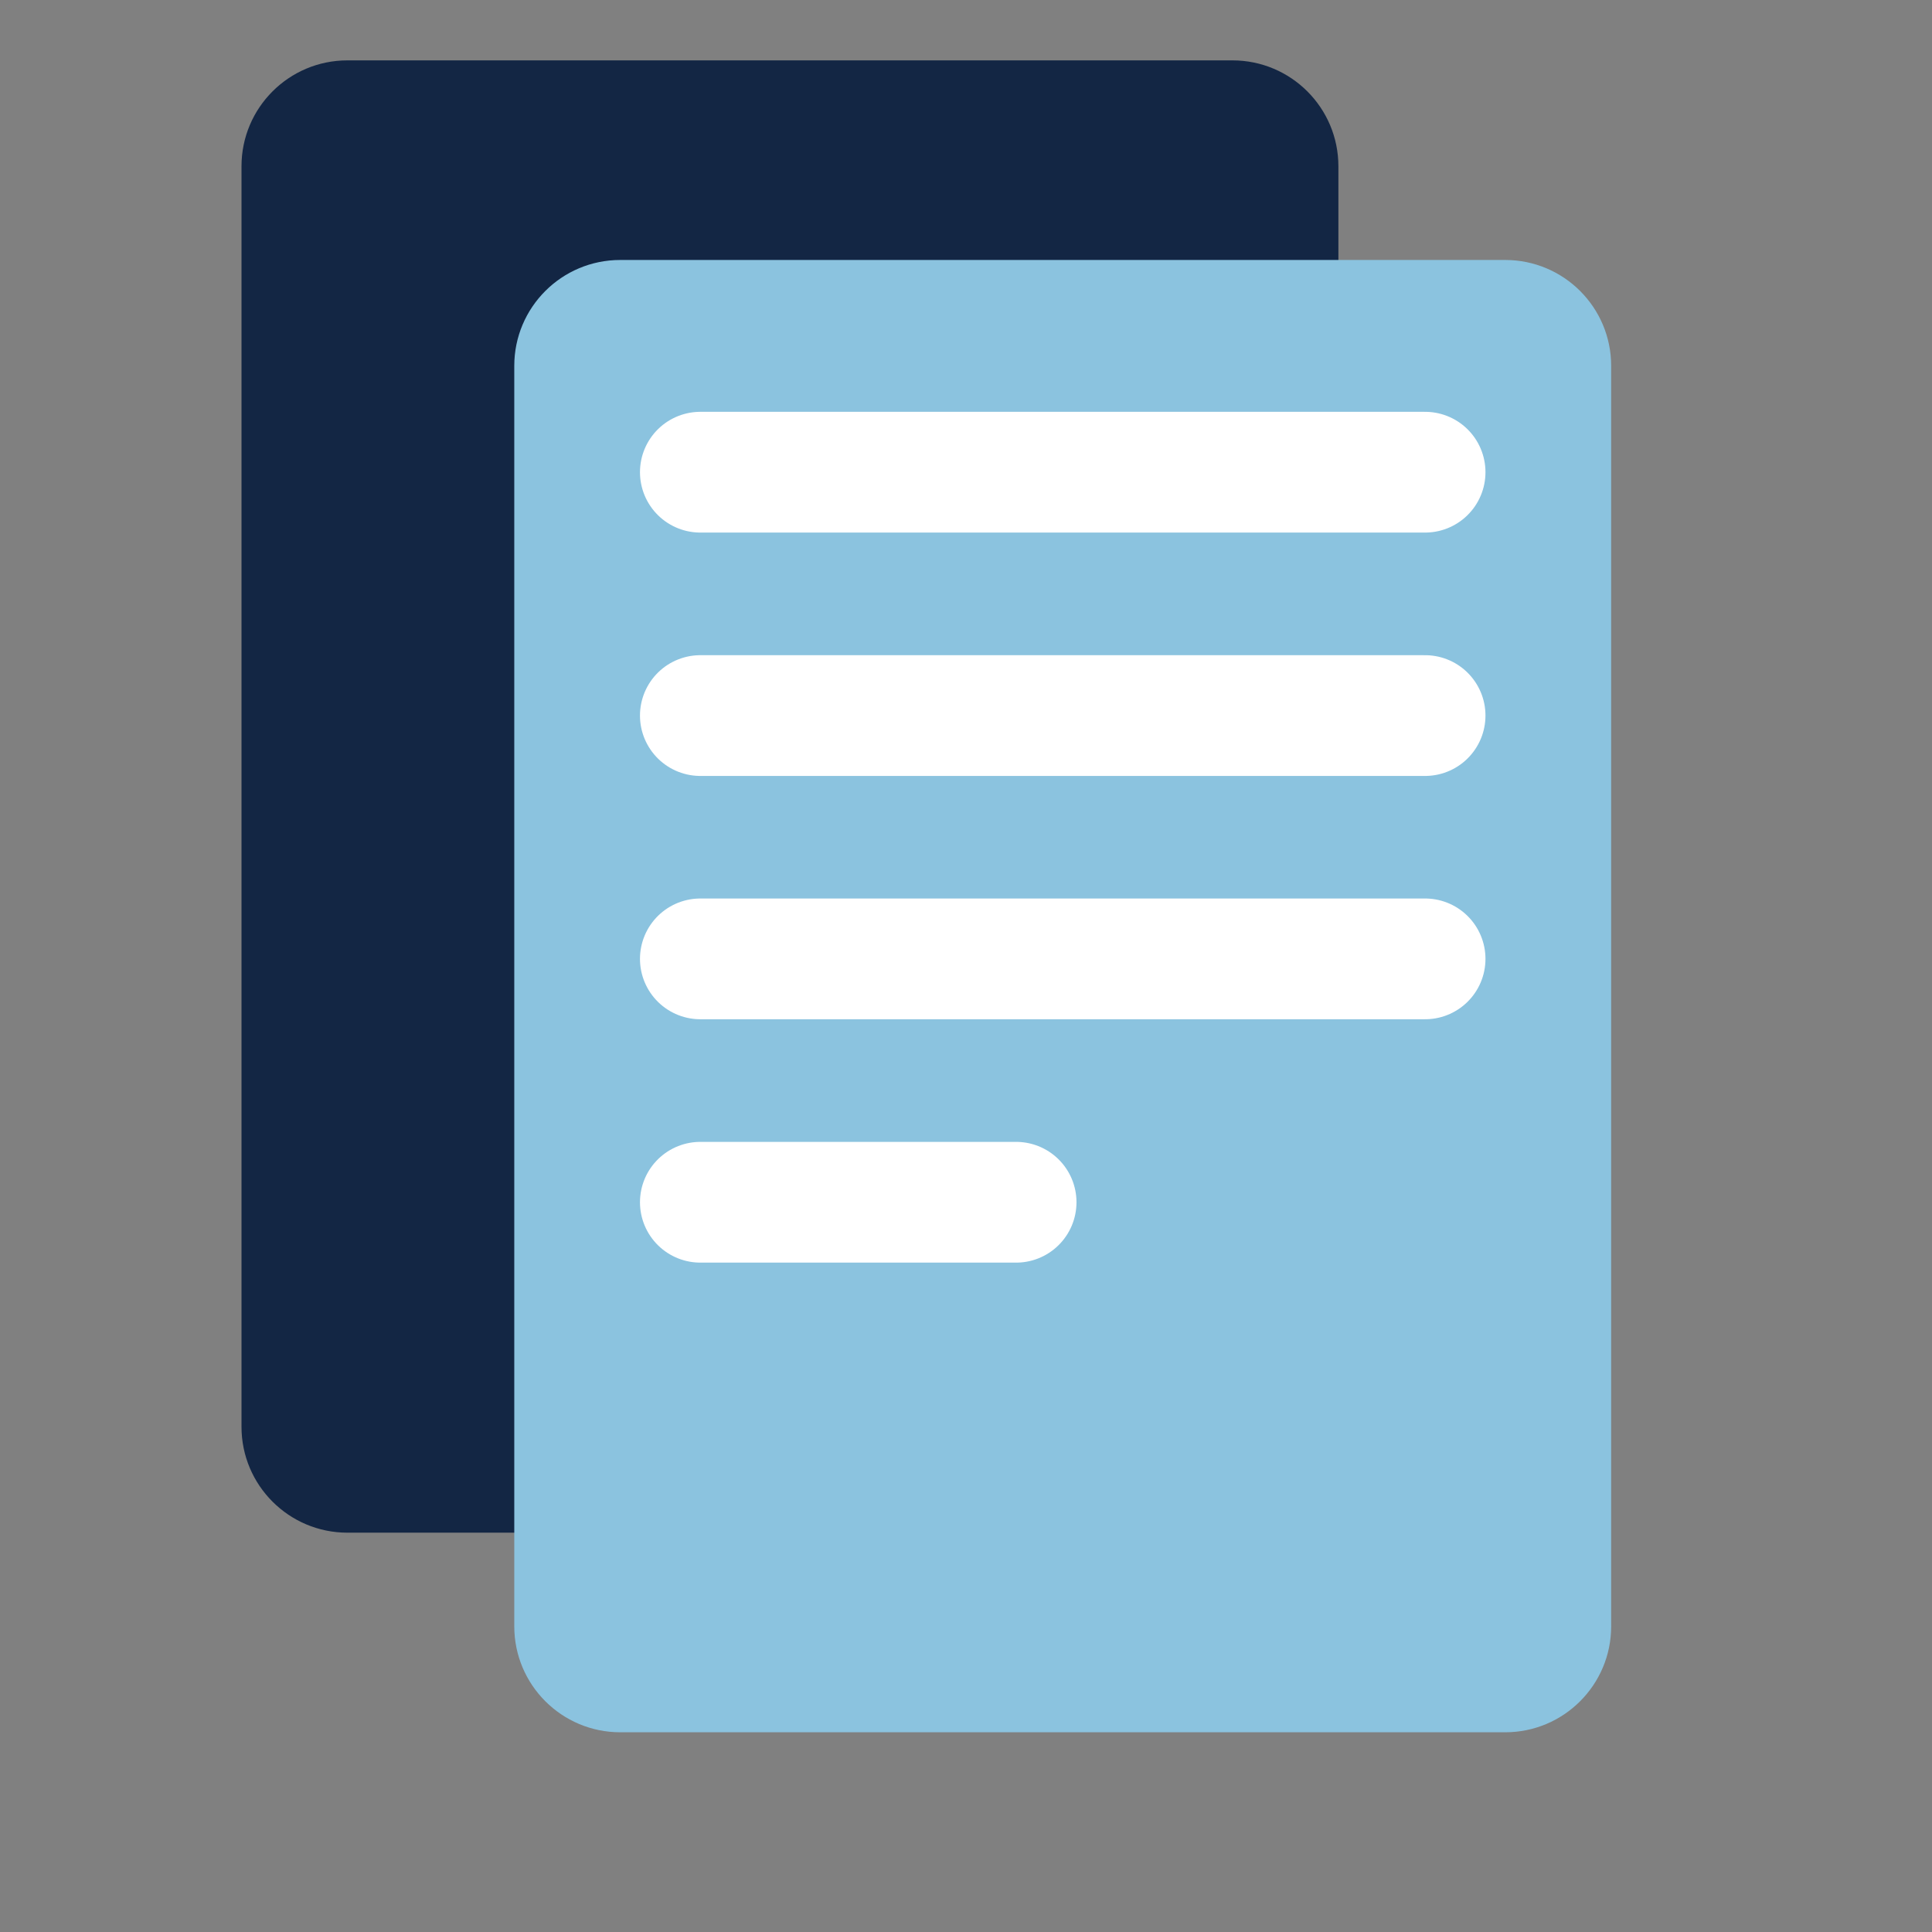
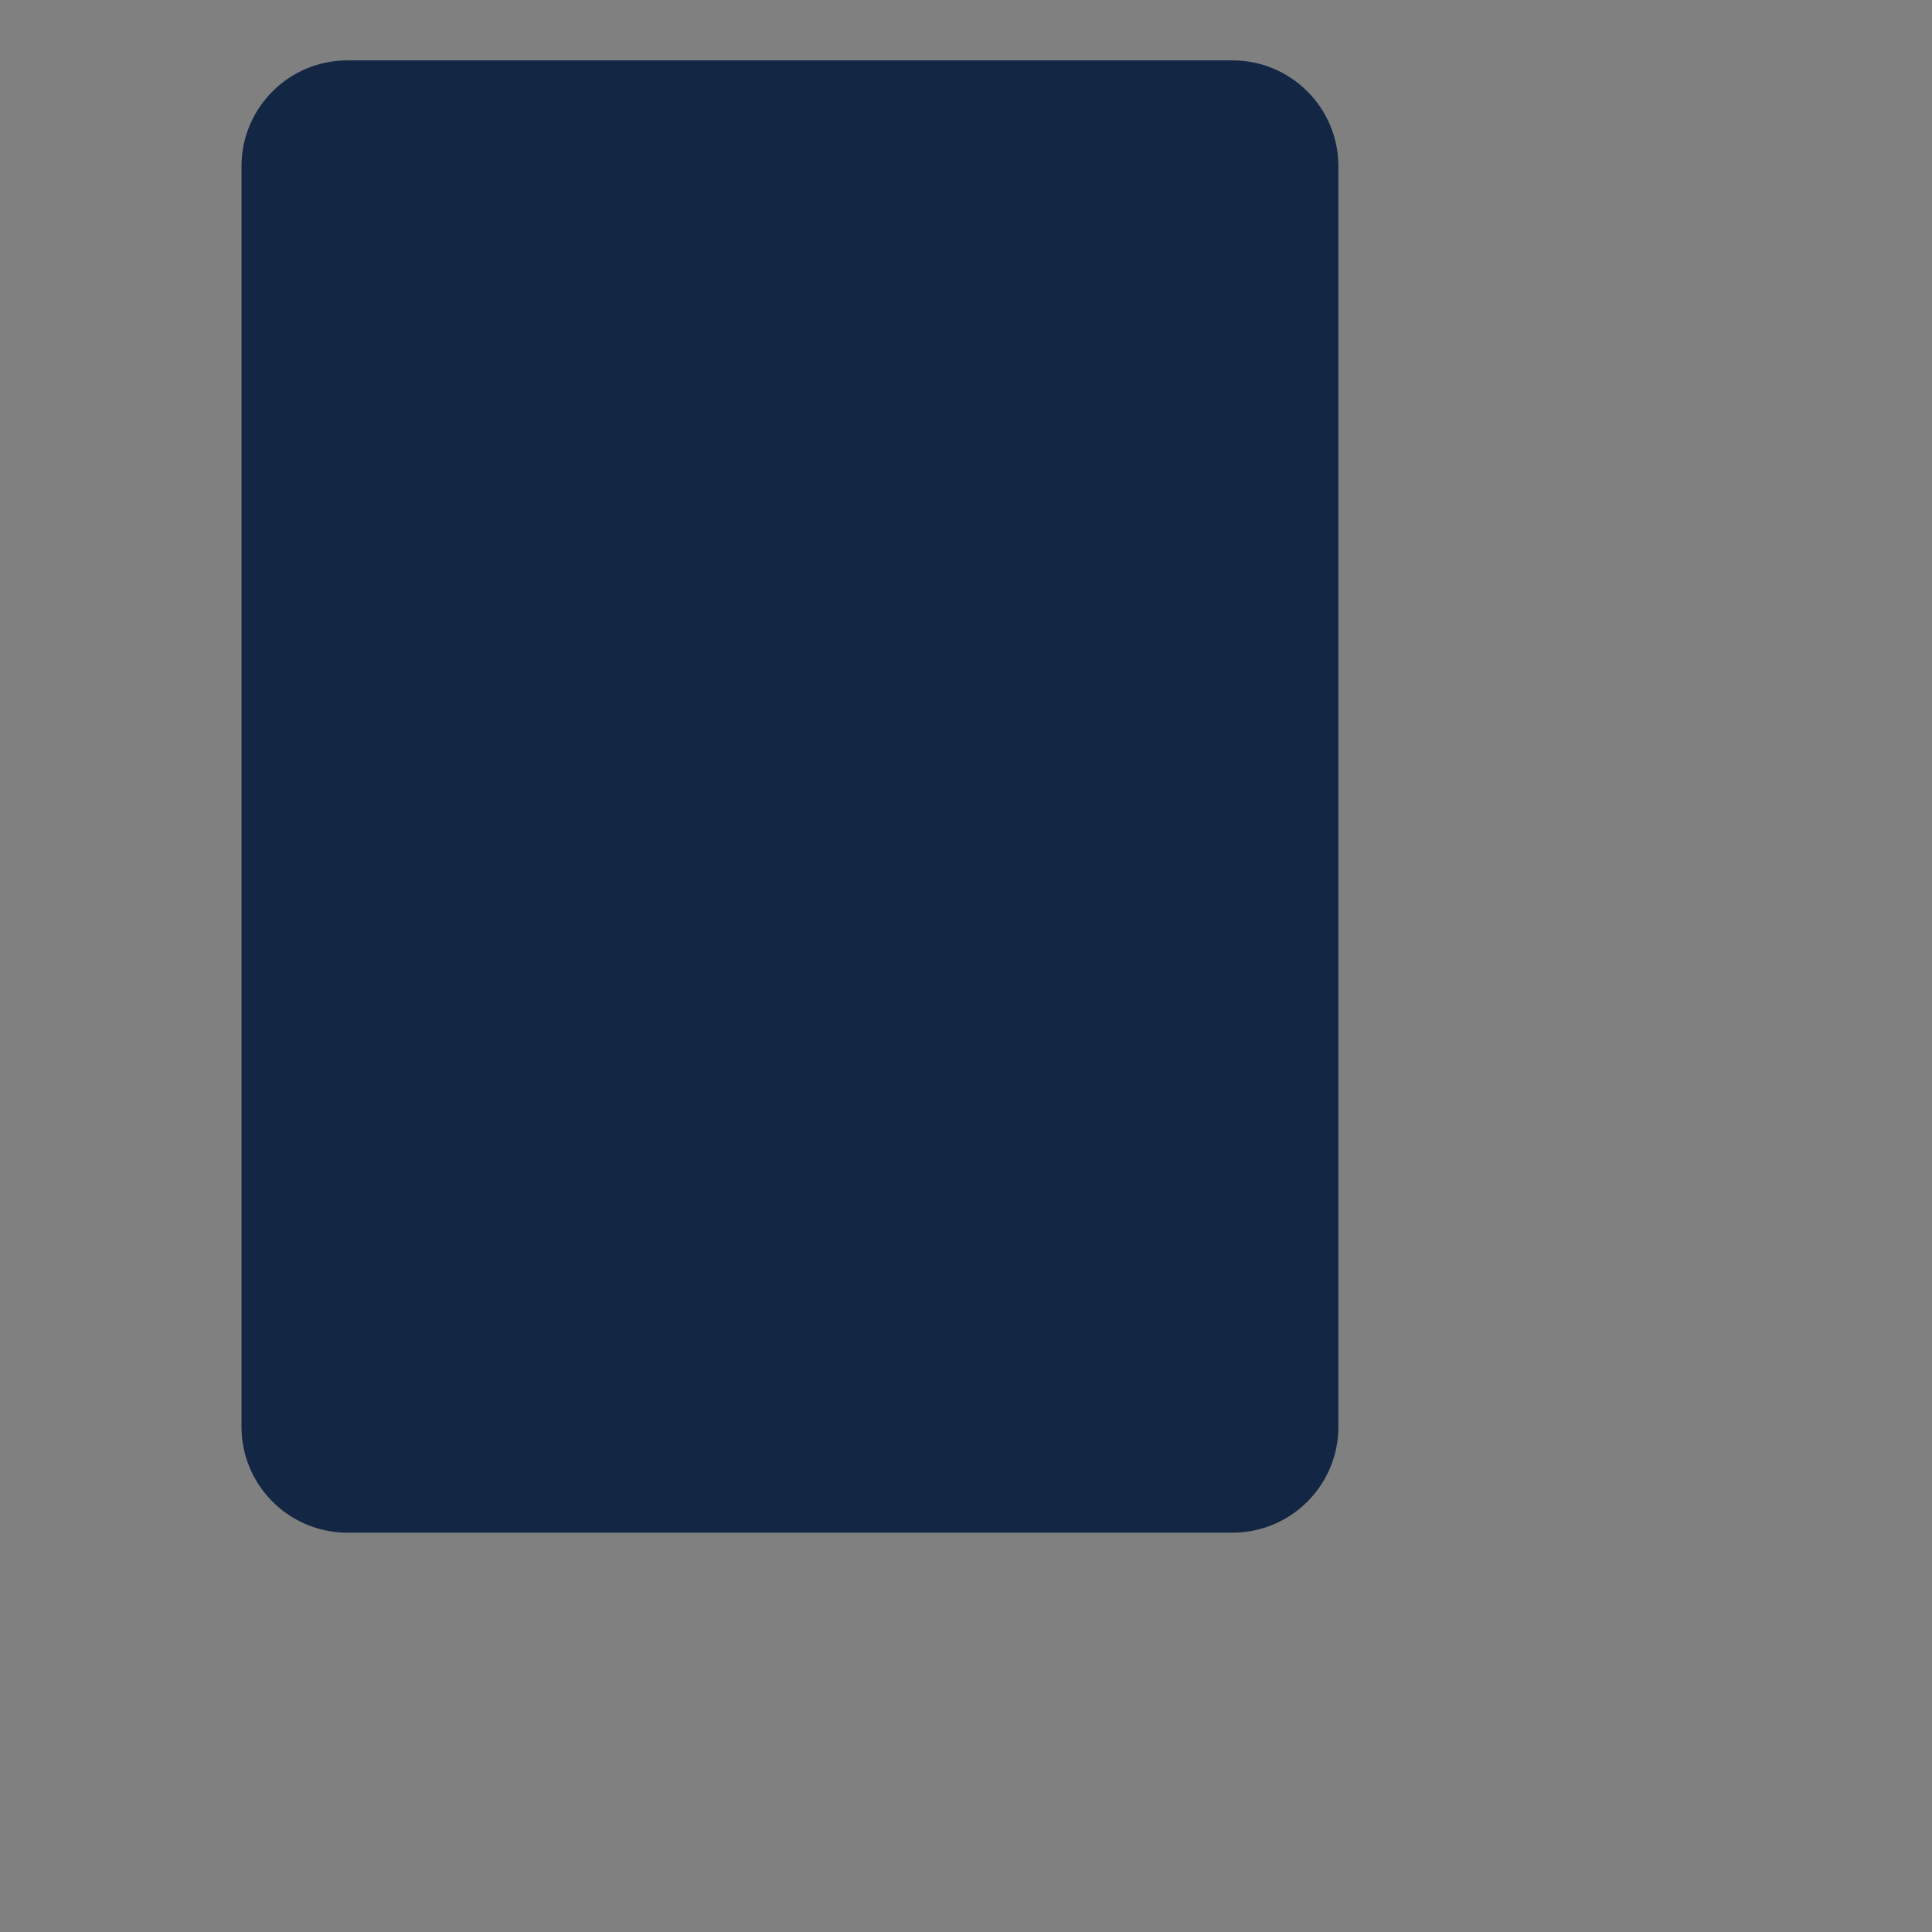
<svg xmlns="http://www.w3.org/2000/svg" width="32" height="32" viewBox="0 0 32 32">
  <rect x="0" y="0" width="32" height="32" fill="#808080" stroke="none" />
  <g fill="none" fill-rule="evenodd" transform="translate(4 1)">
    <path fill="#132644" fill-rule="nonzero" d="M16.413,0 L1.754,0 C0.786,0 1.20325379e-15,0.785 1.20325379e-15,1.754 L1.20325379e-15,22.632 C1.20325379e-15,23.601 0.786,24.386 1.754,24.386 L16.413,24.386 C17.382,24.386 18.168,23.601 18.168,22.632 L18.168,1.754 C18.168,0.785 17.382,0 16.413,0 Z" />
-     <path fill="#8BC3DF" fill-rule="nonzero" d="M20.931,3.306 L6.273,3.306 C5.304,3.306 4.518,4.091 4.518,5.06 L4.518,25.937 C4.518,26.906 5.304,27.692 6.273,27.692 L20.931,27.692 C21.9,27.692 22.686,26.906 22.686,25.937 L22.686,5.06 C22.686,4.091 21.9,3.306 20.931,3.306 Z" />
-     <line x1="7.6" x2="19.604" y1="6.821" y2="6.821" stroke="#FFF" stroke-linecap="round" stroke-width="2" />
-     <line x1="7.6" x2="19.604" y1="10.852" y2="10.852" stroke="#FFF" stroke-linecap="round" stroke-width="2" />
-     <line x1="7.6" x2="19.604" y1="14.882" y2="14.882" stroke="#FFF" stroke-linecap="round" stroke-width="2" />
-     <line x1="7.6" x2="12.83" y1="18.913" y2="18.913" stroke="#FFF" stroke-linecap="round" stroke-width="2" />
  </g>
</svg>